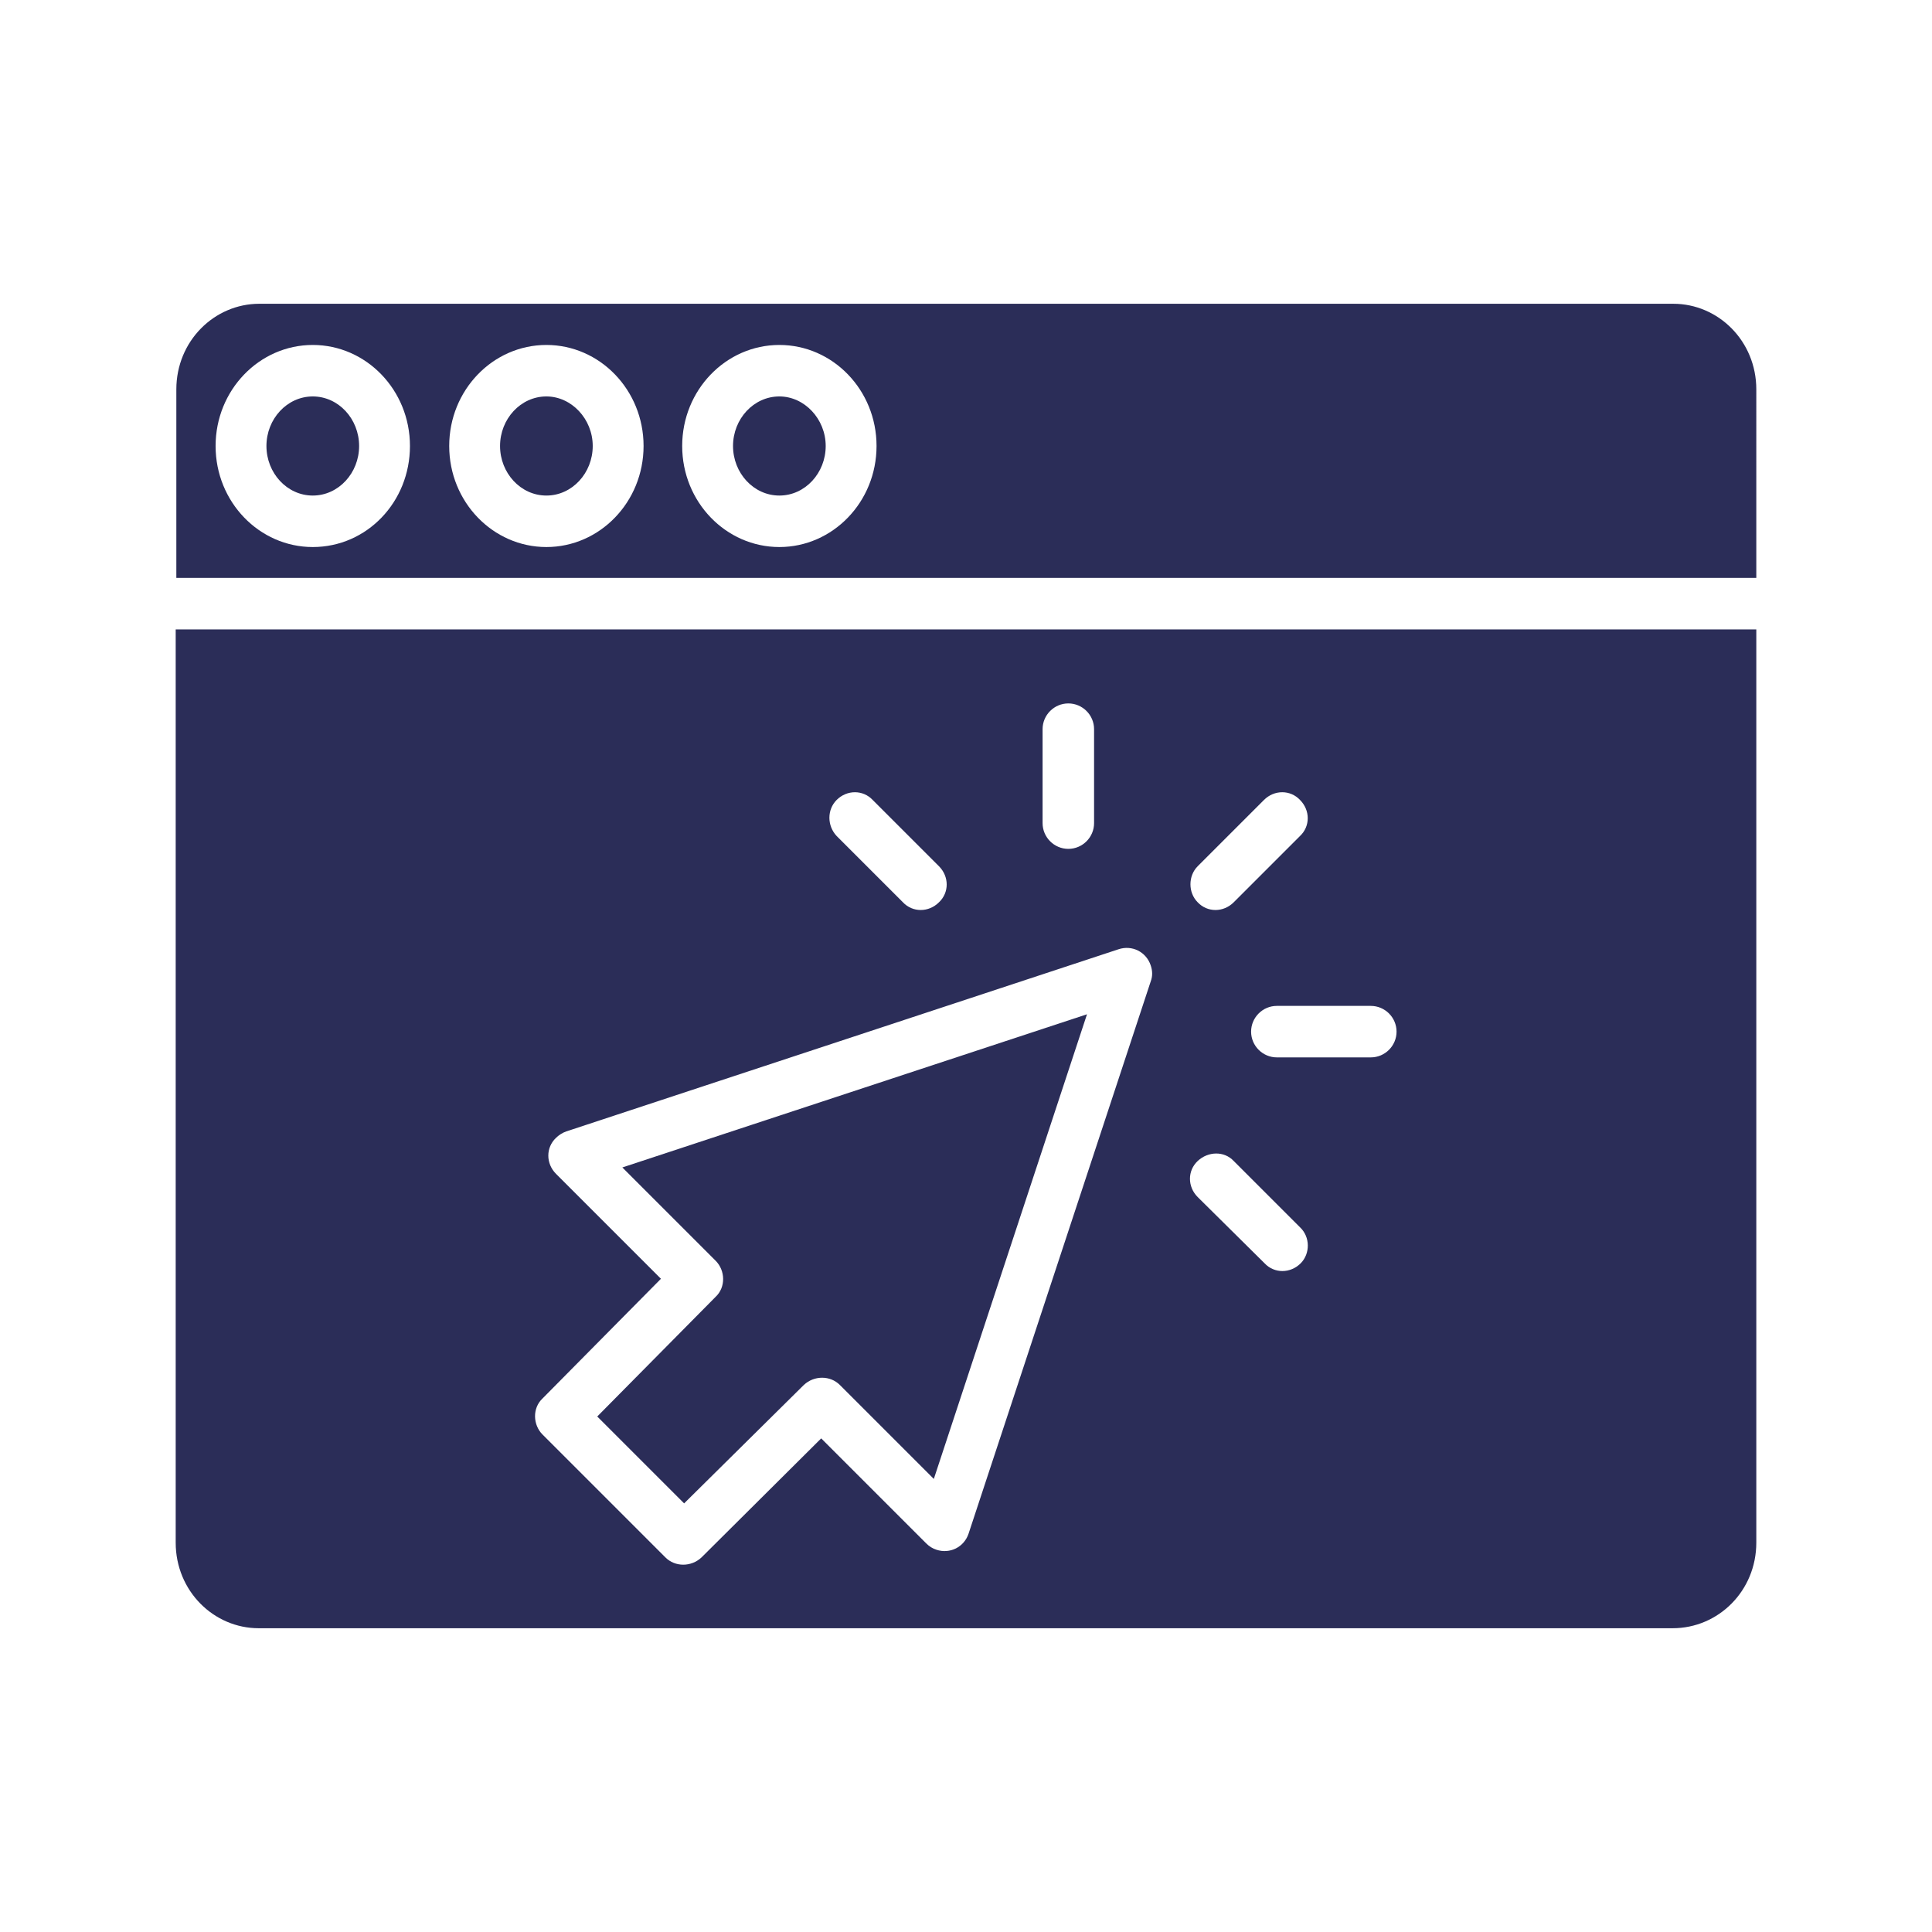
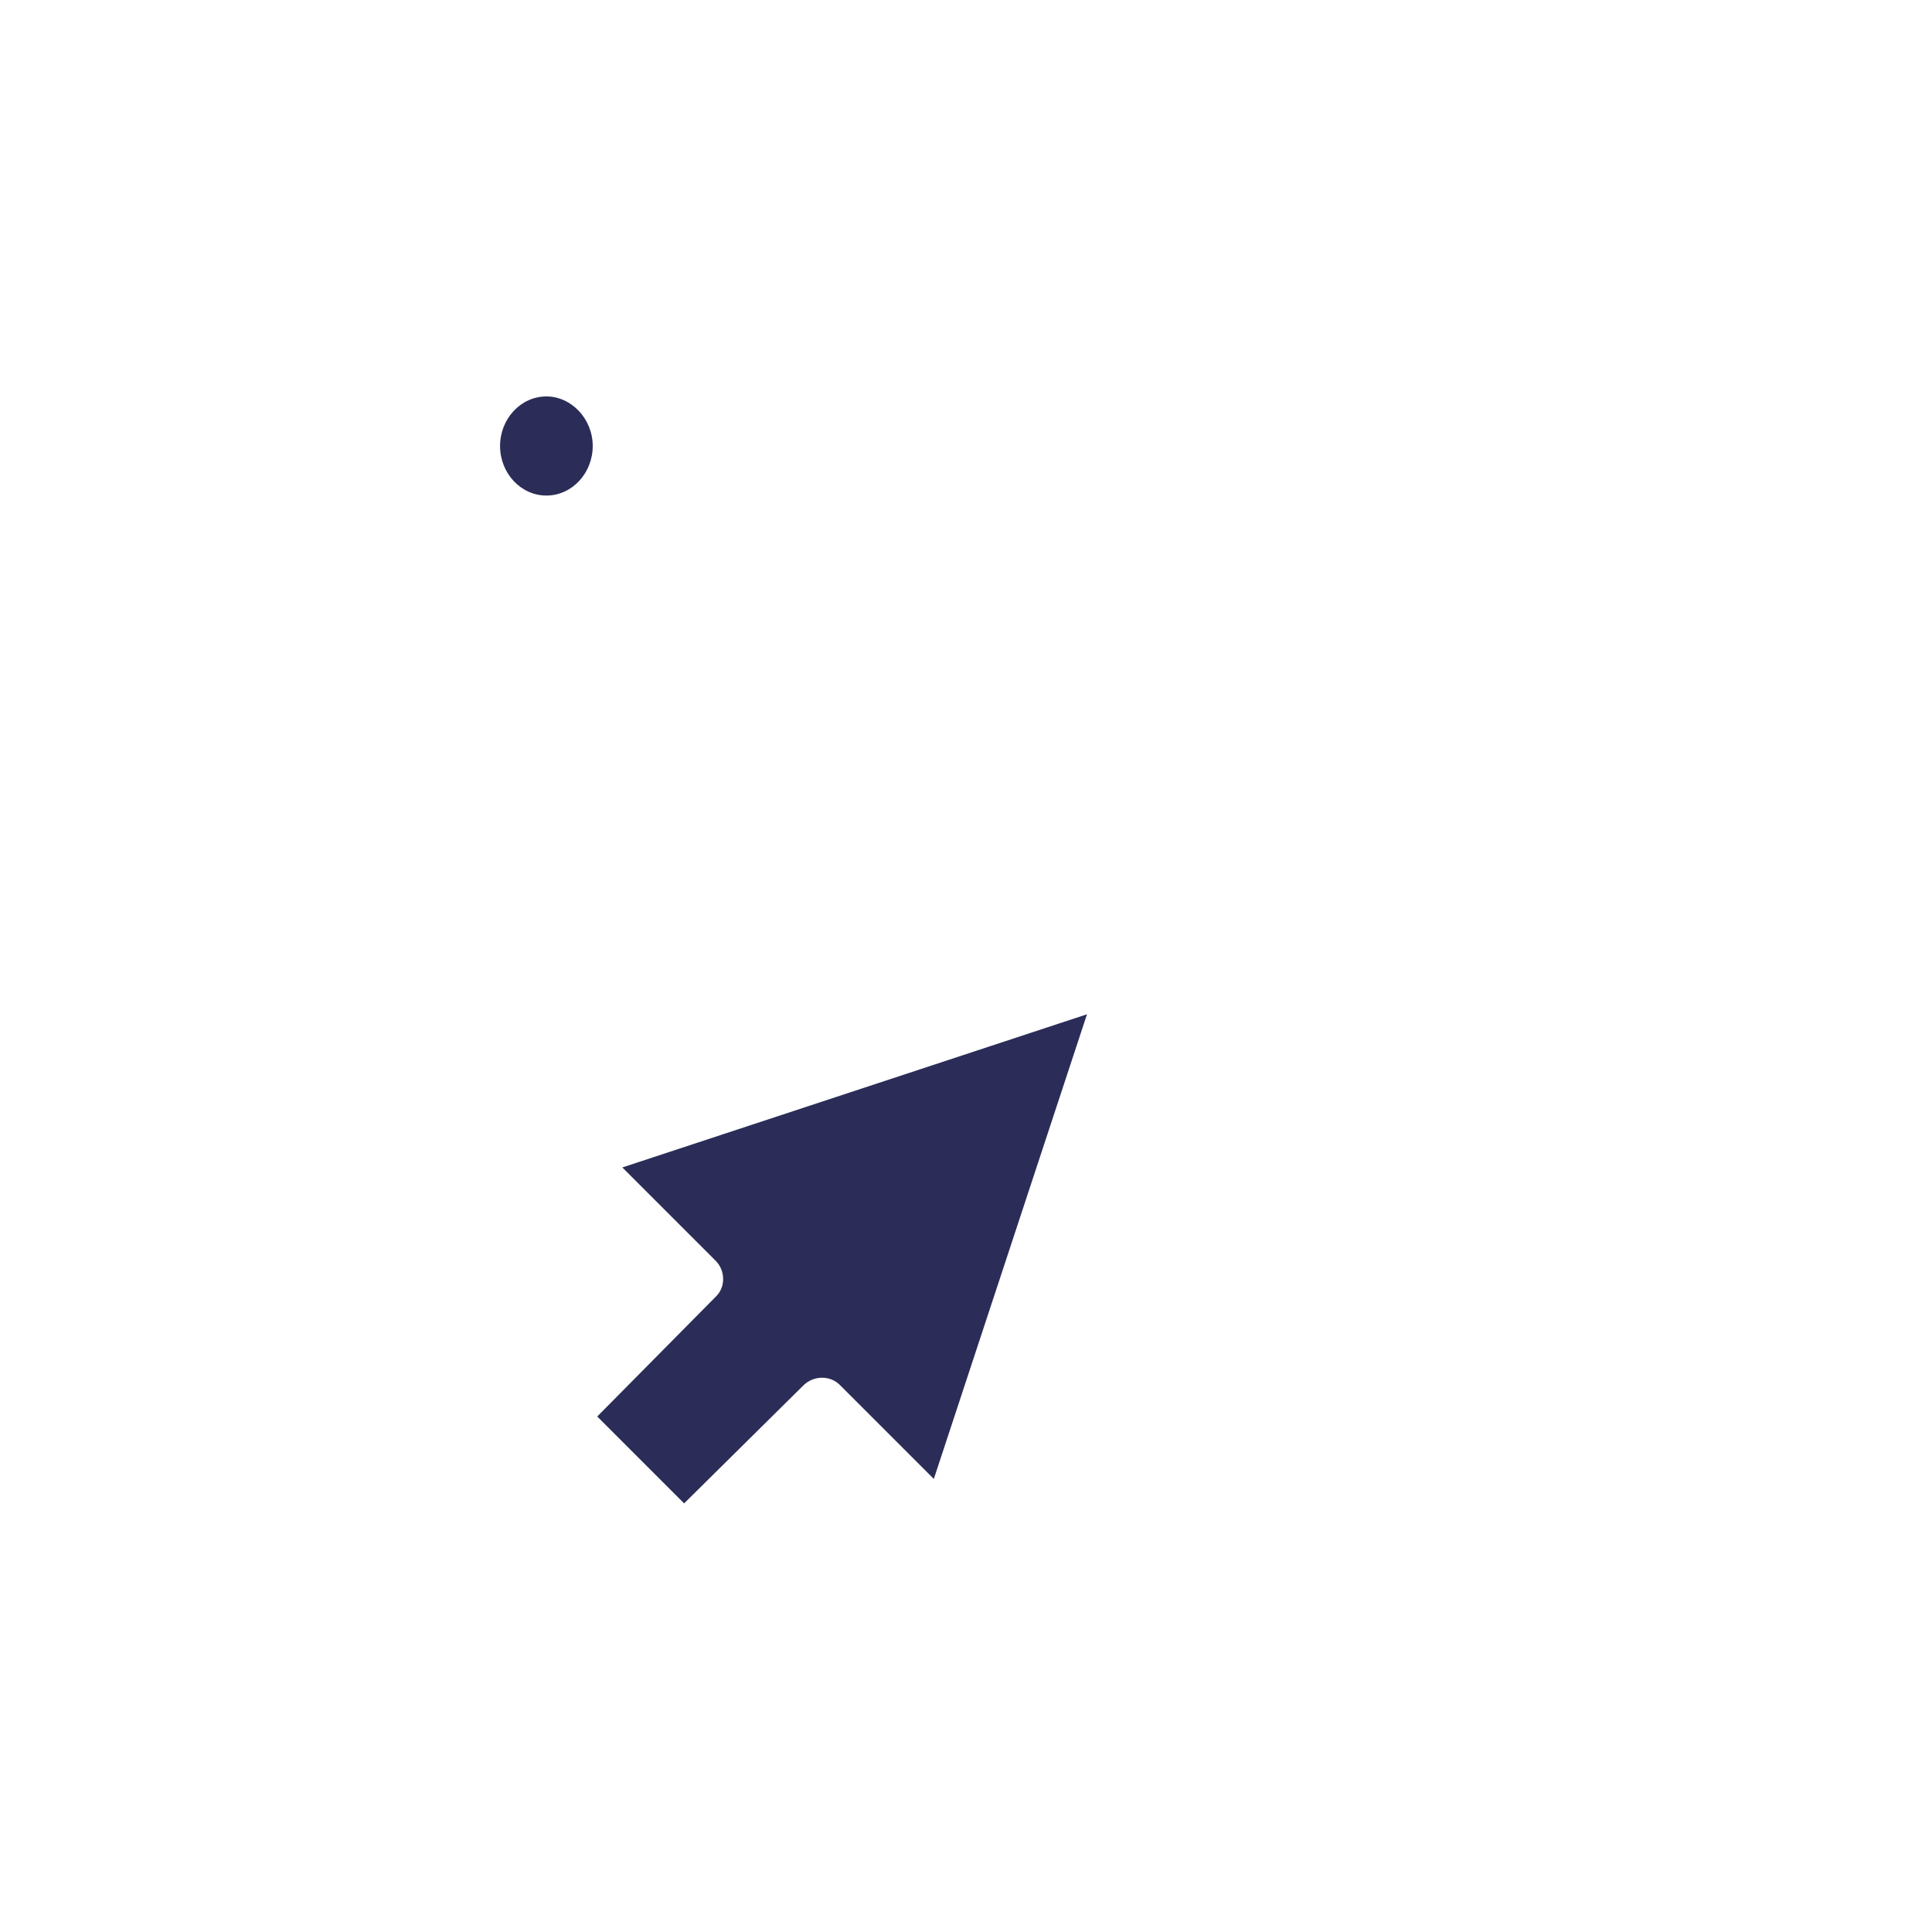
<svg xmlns="http://www.w3.org/2000/svg" version="1.1" id="Capa_1" x="0px" y="0px" viewBox="0 0 300.2 300.2" style="enable-background:new 0 0 300.2 300.2;" xml:space="preserve">
  <style type="text/css">
	.st0{fill:#2B2D58;}
</style>
  <g>
-     <path class="st0" d="M-310.2,144.4h-15.9l-25-30.5c-2-2.5-5.6-2.8-8.1-0.8c-2.5,2-2.8,5.6-0.8,8.1l19,23.3h-87.8l19-23.3   c2-2.5,1.6-6.1-0.8-8.1c-2.5-2-6.1-1.6-8.1,0.8l-25,30.5h-15.9c-3.2,0-5.7,2.6-5.7,5.7s2.6,5.7,5.7,5.7h4.2l12.2,57.6   c2.8,13.2,14.6,22.8,28.1,22.8h60.5c13.5,0,25.3-9.6,28.1-22.8l12.2-57.6h4.2c3.2,0,5.7-2.6,5.7-5.7   C-304.4,146.9-307,144.3-310.2,144.4L-310.2,144.4z M-407.9,201.8c0,3.2-2.6,5.7-5.7,5.7c-3.2,0-5.7-2.6-5.7-5.7v-28.7   c0-3.2,2.6-5.7,5.7-5.7c3.2,0,5.7,2.6,5.7,5.7V201.8z M-379.1,201.8c0,3.2-2.6,5.7-5.7,5.7s-5.7-2.6-5.7-5.7v-28.7   c0-3.2,2.6-5.7,5.7-5.7s5.7,2.6,5.7,5.7V201.8z M-350.4,201.8c0,3.2-2.6,5.7-5.7,5.7c-3.2,0-5.7-2.6-5.7-5.7v-28.7   c0-3.2,2.6-5.7,5.7-5.7c3.2,0,5.7,2.6,5.7,5.7V201.8z" />
    <path class="st0" d="M-298.7,35.2h-172.4c-15.8,0-28.7,12.9-28.7,28.7v172.4c0,15.8,12.9,28.7,28.7,28.7h172.4   c15.8,0,28.7-12.9,28.7-28.7V63.9C-269.9,48.1-282.8,35.2-298.7,35.2z M-436.6,58.2c3.2,0,5.7,2.6,5.7,5.7c0,3.2-2.6,5.7-5.7,5.7   c-3.2,0-5.7-2.6-5.7-5.7C-442.3,60.7-439.8,58.2-436.6,58.2z M-453.8,58.2c3.2,0,5.7,2.6,5.7,5.7c0,3.2-2.6,5.7-5.7,5.7   c-3.2,0-5.7-2.6-5.7-5.7C-459.6,60.7-457,58.2-453.8,58.2z M-471.1,58.2c3.2,0,5.7,2.6,5.7,5.7c0,3.2-2.6,5.7-5.7,5.7   c-3.2,0-5.7-2.6-5.7-5.7C-476.8,60.7-474.2,58.2-471.1,58.2z M-281.4,236.3c0,9.5-7.7,17.2-17.2,17.2h-172.4   c-9.5,0-17.2-7.7-17.2-17.2V92.6h206.9V236.3z" />
  </g>
  <g>
-     <path class="st0" d="M272.9,239.7V97.8H27.3v141.9c0,7.5,5.9,13.3,12.9,13.3h219.7C267,253,272.9,247.2,272.9,239.7z M186.1,134.6   l10.3-10.3c1.6-1.6,4.1-1.6,5.6,0c1.6,1.6,1.6,4.1,0,5.6l-10.3,10.3c-1.6,1.6-4.1,1.6-5.6,0C184.6,138.7,184.6,136.1,186.1,134.6z    M162,113.3c0-2.2,1.8-4,4-4s4,1.8,4,4v14.6c0,2.2-1.8,4-4,4s-4-1.8-4-4V113.3z M130,124.3c1.6-1.6,4.1-1.6,5.6,0c0,0,0,0,0,0   l10.3,10.3c1.6,1.6,1.6,4.1,0,5.6c-1.6,1.6-4.1,1.6-5.6,0L130,129.9C128.5,128.3,128.5,125.8,130,124.3L130,124.3z M178.8,152.5   l-28.3,85.8c-0.7,2.1-2.9,3.2-5,2.5c-0.6-0.2-1.1-0.5-1.6-1l-16.3-16.3L109,242c-1.6,1.5-4.1,1.5-5.6,0l-19.1-19.1   c-1.5-1.5-1.6-4.1,0-5.6l18.4-18.6l-16.3-16.3c-1.6-1.6-1.6-4.1,0-5.6c0.4-0.4,1-0.8,1.6-1l85.8-28.3c2.1-0.7,4.3,0.4,5,2.5   C179.1,150.9,179.1,151.7,178.8,152.5L178.8,152.5z M202.1,196.3c-1.6,1.6-4.1,1.6-5.6,0c0,0,0,0,0,0L186.1,186   c-1.6-1.6-1.6-4.1,0-5.6s4.1-1.6,5.6,0l10.3,10.3C203.6,192.2,203.6,194.8,202.1,196.3C202.1,196.3,202.1,196.3,202.1,196.3   L202.1,196.3z M213,164.3h-14.6c-2.2,0-4-1.8-4-4s1.8-4,4-4H213c2.2,0,4,1.8,4,4S215.2,164.3,213,164.3z" />
    <path class="st0" d="M84.9,61.6c-4,0-7.2,3.5-7.2,7.7s3.2,7.7,7.2,7.7c4,0,7.2-3.5,7.2-7.7S88.8,61.6,84.9,61.6z" />
-     <path class="st0" d="M48.6,61.6c-4,0-7.2,3.5-7.2,7.7s3.2,7.7,7.2,7.7s7.2-3.5,7.2-7.7S52.6,61.6,48.6,61.6z" />
    <path class="st0" d="M111.2,195.9c1.5,1.5,1.6,4.1,0,5.6l-18.4,18.6l13.5,13.5l18.6-18.4c1.6-1.5,4.1-1.5,5.6,0l14.6,14.6   l23.8-72.2l-72.2,23.8L111.2,195.9z" />
-     <path class="st0" d="M272.9,60.5c0-7.5-5.9-13.3-12.9-13.3H40.3c-7,0-12.9,5.8-12.9,13.3v29.3h245.5V60.5z M48.6,85   c-8.3,0-15.1-7-15.1-15.7s6.8-15.7,15.1-15.7s15.1,7,15.1,15.7S57,85,48.6,85z M84.9,85c-8.3,0-15.1-7-15.1-15.7   s6.8-15.7,15.1-15.7s15.1,7,15.1,15.7S93.2,85,84.9,85z M121.1,85c-8.3,0-15.1-7-15.1-15.7s6.8-15.7,15.1-15.7s15.1,7,15.1,15.7   S129.4,85,121.1,85z" />
-     <path class="st0" d="M121.1,61.6c-4,0-7.2,3.5-7.2,7.7s3.2,7.7,7.2,7.7c4,0,7.2-3.5,7.2-7.7S125,61.6,121.1,61.6z" />
  </g>
</svg>